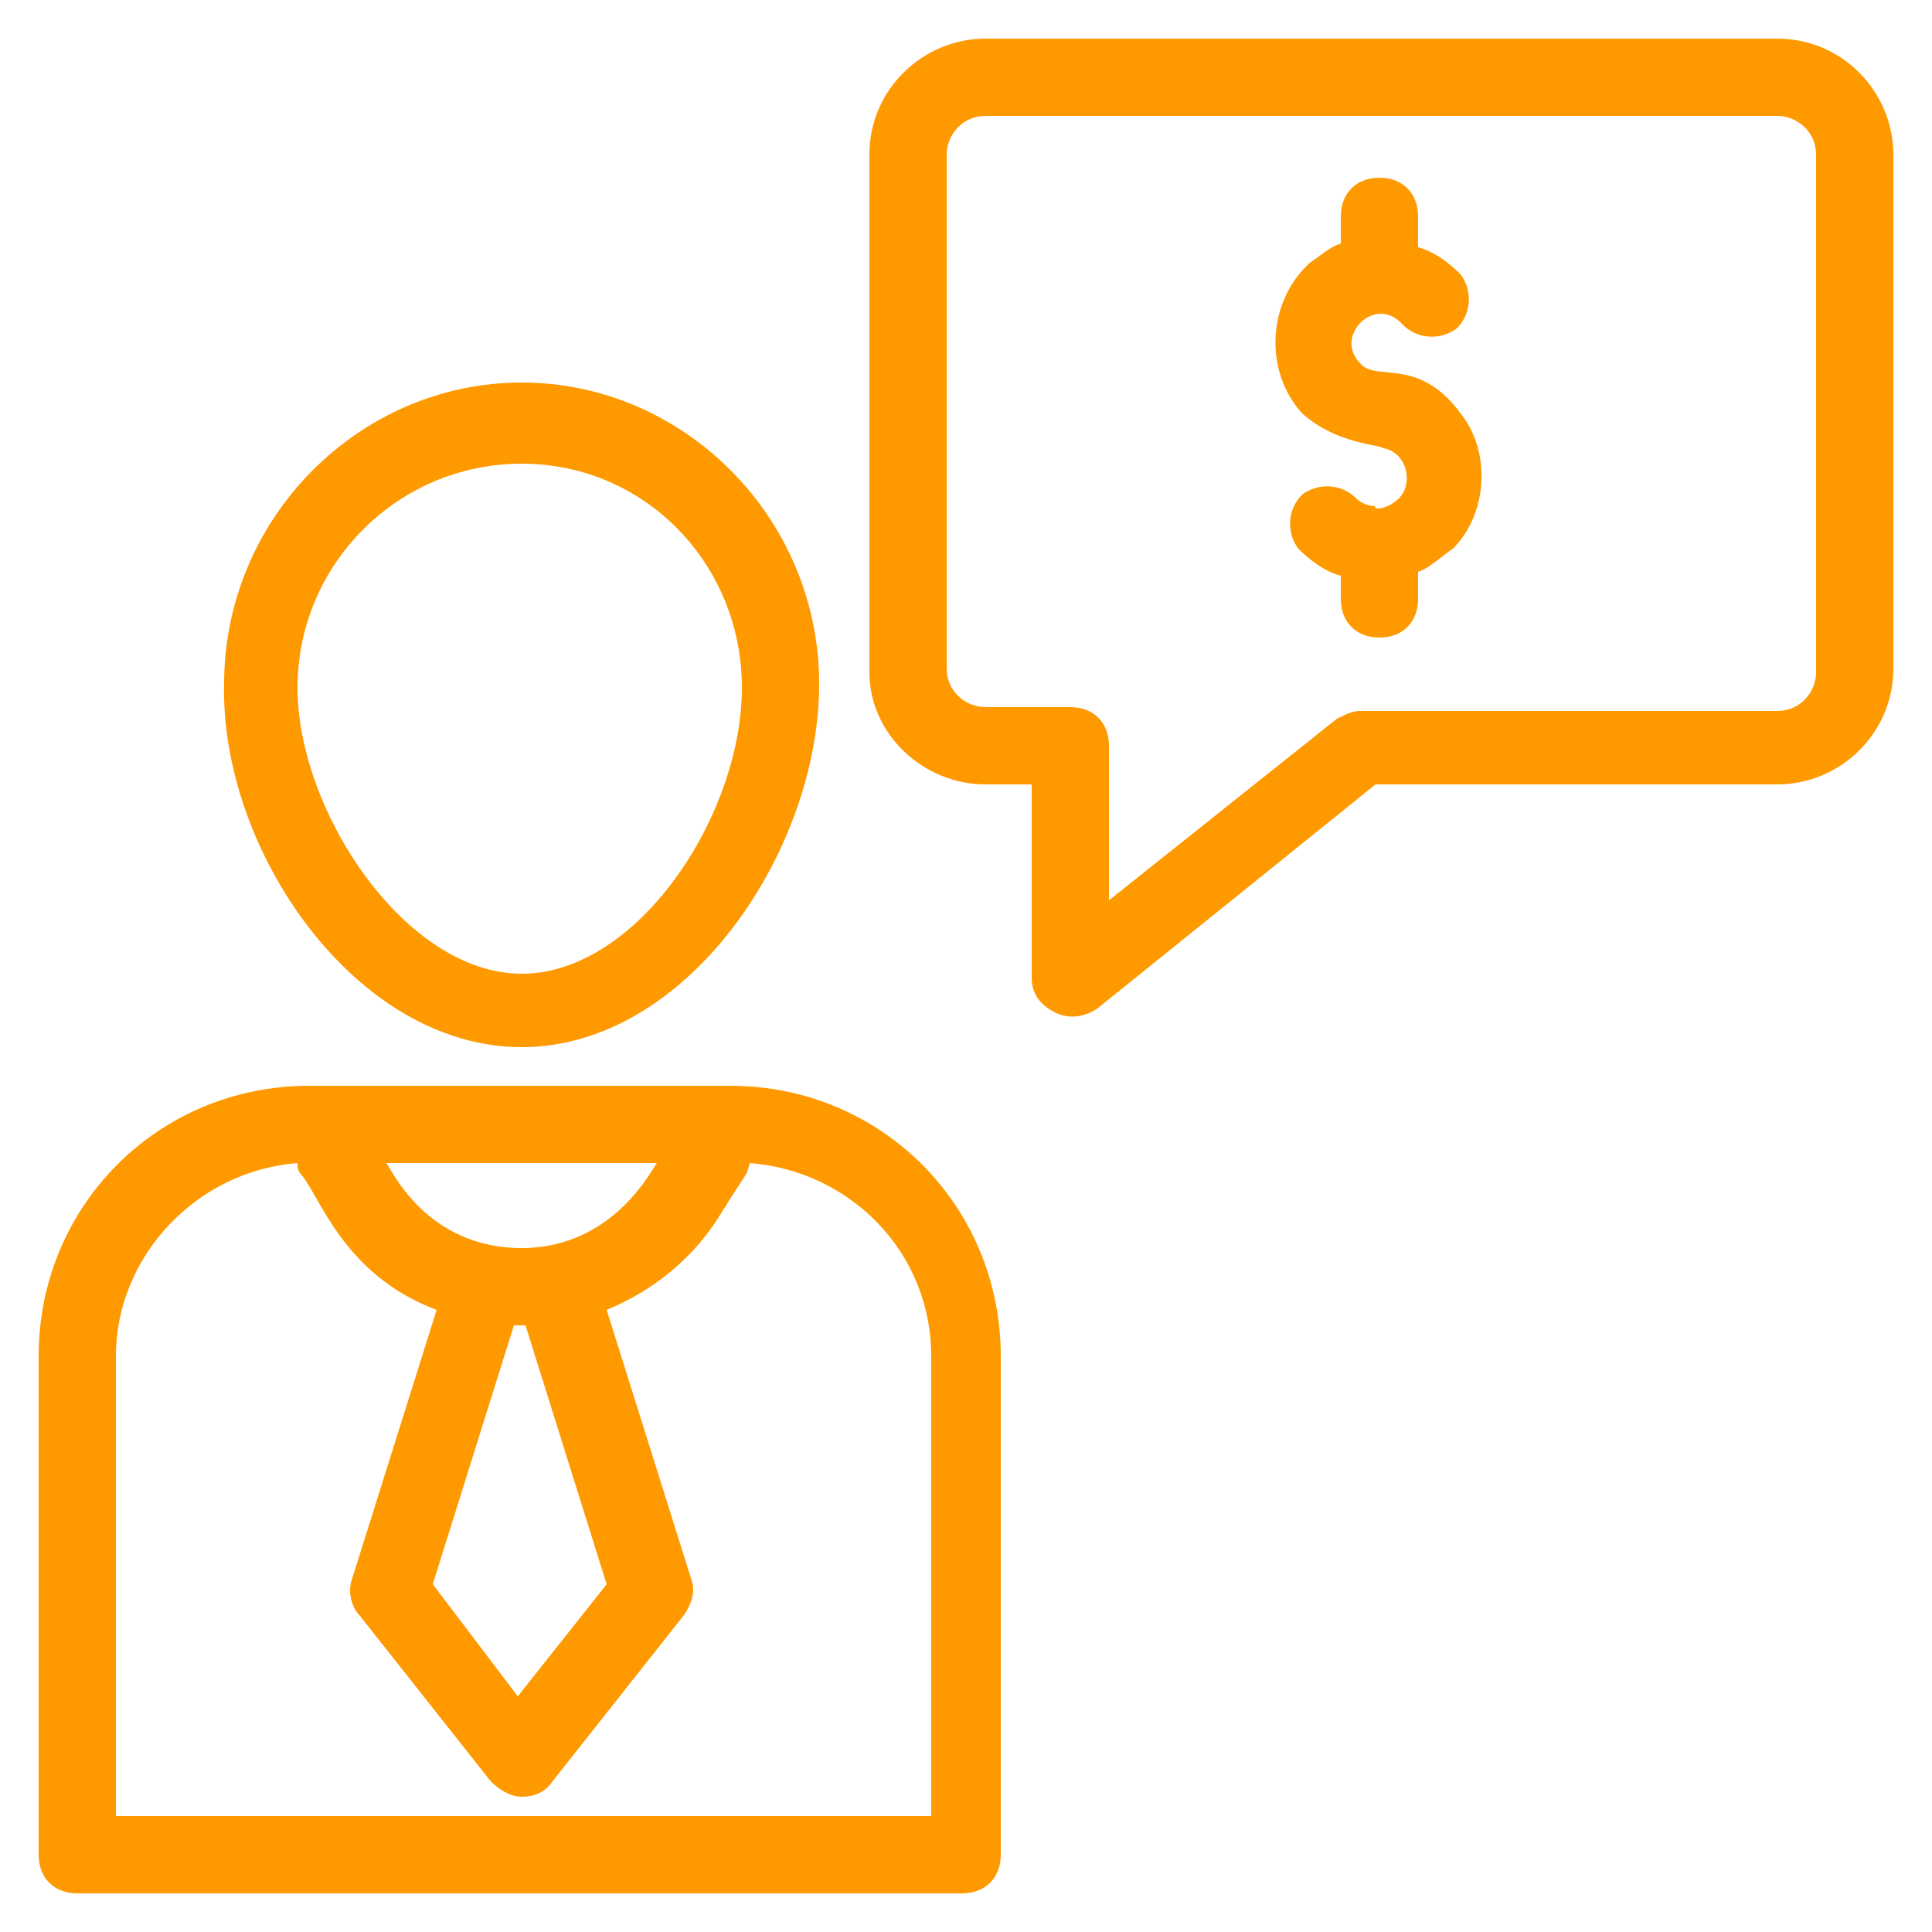
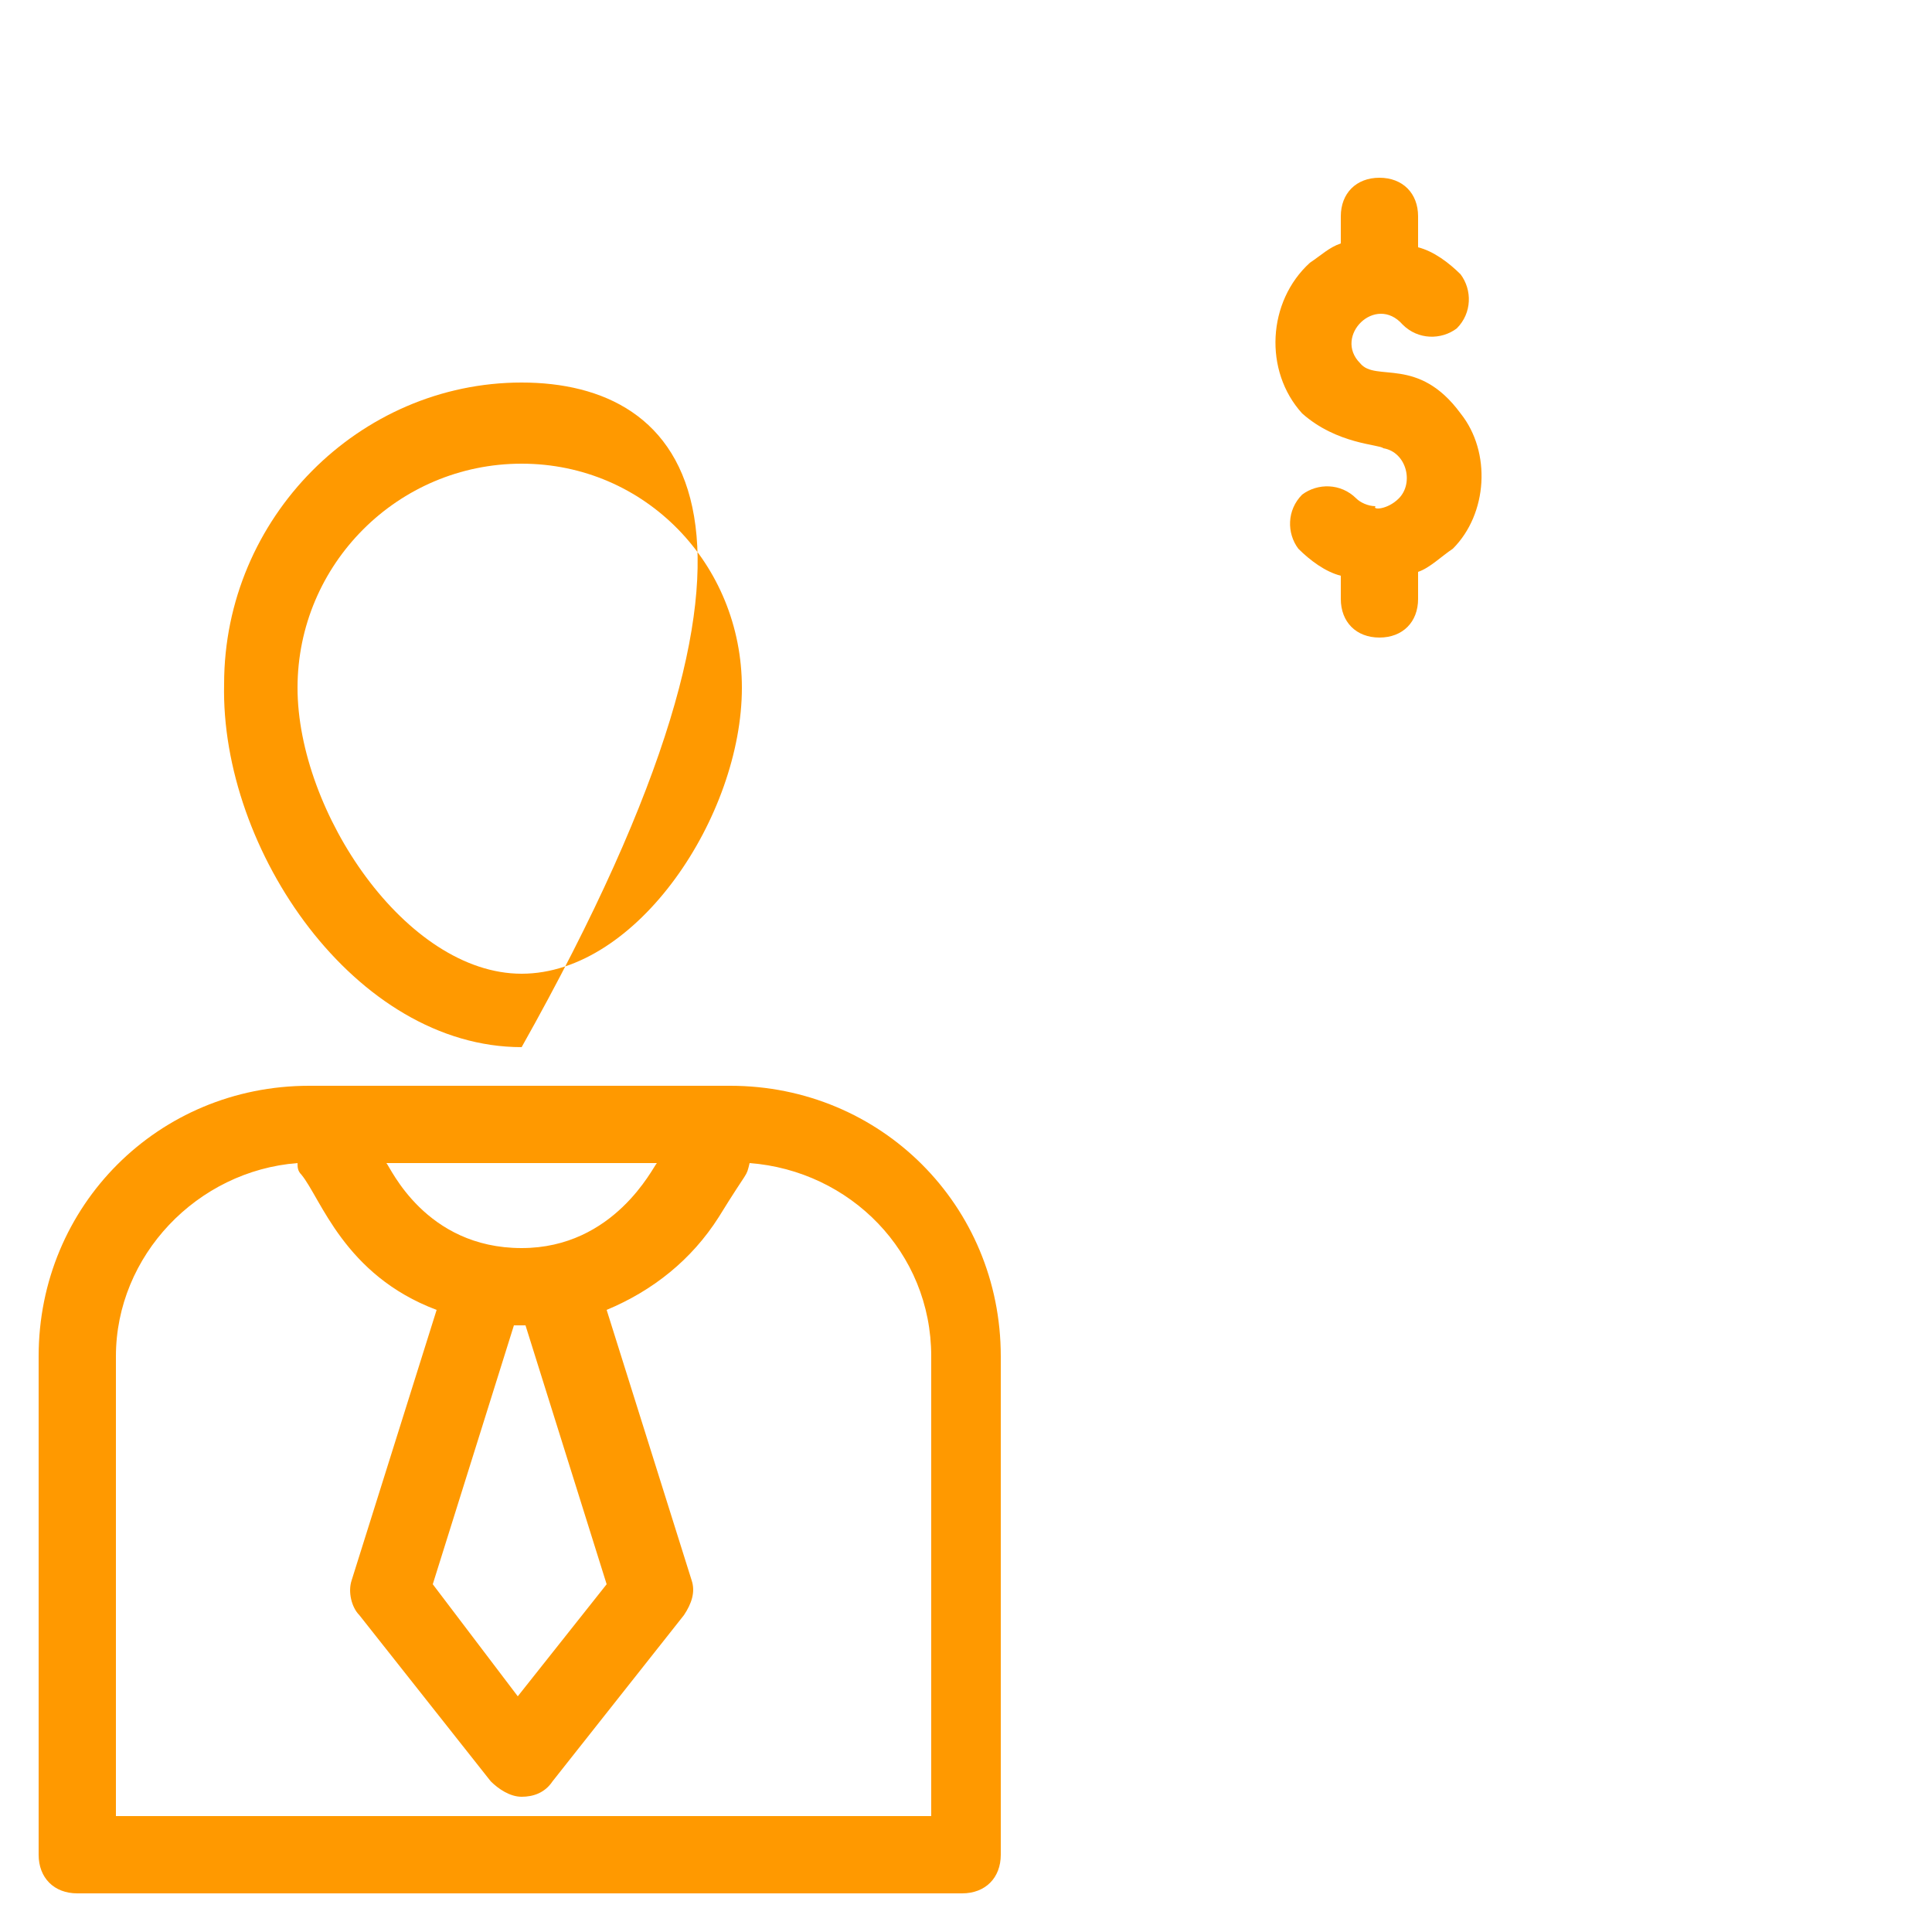
<svg xmlns="http://www.w3.org/2000/svg" viewBox="1975 2475 50 50" width="50" height="50">
-   <path fill="#ff9900" stroke="none" fill-opacity="1" stroke-width="1" stroke-opacity="1" color="rgb(51, 51, 51)" id="tSvg6bf0bb5e4b" d="M 1988.5 2502.1 C 1992.8 2502.1 1996.2 2497 1996.2 2492.7 C 1996.2 2488.4 1992.7 2484.9 1988.5 2484.9 C 1984.3 2484.9 1980.8 2488.4 1980.8 2492.7C 1980.7 2497 1984.2 2502.1 1988.5 2502.1Z M 1988.5 2487 C 1991.7 2487 1994.2 2489.6 1994.2 2492.8 C 1994.2 2496.1 1991.5 2500.2 1988.5 2500.2 C 1985.5 2500.2 1982.7 2496 1982.7 2492.8C 1982.7 2489.6 1985.3 2487 1988.5 2487Z" />
+   <path fill="#ff9900" stroke="none" fill-opacity="1" stroke-width="1" stroke-opacity="1" color="rgb(51, 51, 51)" id="tSvg6bf0bb5e4b" d="M 1988.5 2502.1 C 1996.2 2488.4 1992.7 2484.9 1988.5 2484.9 C 1984.3 2484.9 1980.8 2488.4 1980.8 2492.7C 1980.7 2497 1984.2 2502.1 1988.5 2502.1Z M 1988.5 2487 C 1991.7 2487 1994.2 2489.6 1994.2 2492.8 C 1994.2 2496.1 1991.5 2500.2 1988.5 2500.2 C 1985.5 2500.2 1982.7 2496 1982.7 2492.8C 1982.7 2489.6 1985.3 2487 1988.5 2487Z" />
  <path fill="#ff9900" stroke="none" fill-opacity="1" stroke-width="1" stroke-opacity="1" color="rgb(51, 51, 51)" id="tSvgf7aea42f9e" d="M 1977 2524 C 1984.633 2524 1992.267 2524 1999.9 2524 C 2000.5 2524 2000.9 2523.6 2000.9 2523 C 2000.9 2518.7 2000.9 2514.4 2000.9 2510.1 C 2000.9 2506.2 1997.8 2503.1 1993.9 2503.1 C 1990.267 2503.1 1986.633 2503.1 1983 2503.1 C 1979.1 2503.1 1976 2506.2 1976 2510.1 C 1976 2514.4 1976 2518.7 1976 2523C 1976 2523.6 1976.4 2524 1977 2524Z M 1992 2505.1 C 1991.9 2505.2 1990.9 2507.3 1988.5 2507.3 C 1986 2507.3 1985.1 2505.2 1985 2505.1C 1987.333 2505.1 1989.667 2505.1 1992 2505.1Z M 1988.6 2509.3 C 1989.3 2511.533 1990 2513.767 1990.7 2516 C 1989.933 2516.967 1989.167 2517.933 1988.4 2518.9 C 1987.667 2517.933 1986.933 2516.967 1986.2 2516 C 1986.9 2513.767 1987.6 2511.533 1988.3 2509.3 C 1988.367 2509.3 1988.433 2509.3 1988.5 2509.3C 1988.5 2509.3 1988.6 2509.3 1988.6 2509.3Z M 1978 2510.1 C 1978 2507.5 1980.1 2505.3 1982.7 2505.1 C 1982.7 2505.2 1982.7 2505.3 1982.8 2505.4 C 1983.3 2506 1983.9 2508 1986.3 2508.9 C 1985.567 2511.233 1984.833 2513.567 1984.1 2515.9 C 1984 2516.2 1984.1 2516.6 1984.3 2516.8 C 1985.433 2518.233 1986.567 2519.667 1987.7 2521.1 C 1987.9 2521.3 1988.2 2521.5 1988.5 2521.5 C 1988.8 2521.5 1989.1 2521.4 1989.3 2521.1 C 1990.433 2519.667 1991.567 2518.233 1992.7 2516.8 C 1992.9 2516.5 1993 2516.2 1992.9 2515.9 C 1992.167 2513.567 1991.433 2511.233 1990.7 2508.9 C 1991.9 2508.4 1992.9 2507.6 1993.6 2506.5 C 1994.4 2505.2 1994.3 2505.5 1994.4 2505.1 C 1997 2505.3 1999.1 2507.4 1999.1 2510.1 C 1999.1 2514.067 1999.1 2518.033 1999.1 2522 C 1992.067 2522 1985.033 2522 1978 2522C 1978 2518.033 1978 2514.067 1978 2510.1Z" />
-   <path fill="#ff9900" stroke="none" fill-opacity="1" stroke-width="1" stroke-opacity="1" color="rgb(51, 51, 51)" id="tSvg467bd58559" d="M 2000.5 2495.3 C 2000.9 2495.3 2001.3 2495.3 2001.7 2495.3 C 2001.7 2496.967 2001.7 2498.633 2001.7 2500.3 C 2001.7 2500.7 2001.9 2501 2002.3 2501.2 C 2002.7 2501.4 2003.1 2501.3 2003.4 2501.1 C 2005.8 2499.167 2008.2 2497.233 2010.6 2495.3 C 2014.067 2495.3 2017.533 2495.3 2021 2495.3 C 2022.6 2495.3 2024 2494 2024 2492.3 C 2024 2487.867 2024 2483.433 2024 2479 C 2024 2477.4 2022.7 2476 2021 2476 C 2014.167 2476 2007.333 2476 2000.5 2476 C 1998.9 2476 1997.5 2477.3 1997.5 2479 C 1997.5 2483.467 1997.5 2487.933 1997.5 2492.4C 1997.5 2494 1998.9 2495.3 2000.5 2495.3Z M 1999.5 2479 C 1999.5 2478.5 1999.9 2478 2000.5 2478 C 2007.333 2478 2014.167 2478 2021 2478 C 2021.5 2478 2022 2478.4 2022 2479 C 2022 2483.467 2022 2487.933 2022 2492.4 C 2022 2492.9 2021.6 2493.4 2021 2493.4 C 2017.4 2493.4 2013.8 2493.4 2010.2 2493.4 C 2010 2493.4 2009.8 2493.5 2009.6 2493.6 C 2007.633 2495.167 2005.667 2496.733 2003.7 2498.3 C 2003.7 2496.967 2003.7 2495.633 2003.7 2494.3 C 2003.7 2493.7 2003.3 2493.3 2002.7 2493.3 C 2001.967 2493.3 2001.233 2493.3 2000.5 2493.3 C 2000 2493.3 1999.5 2492.9 1999.5 2492.3C 1999.5 2487.867 1999.5 2483.433 1999.5 2479Z" />
  <path fill="#ff9900" stroke="none" fill-opacity="1" stroke-width="0" stroke-opacity="1" color="rgb(51, 51, 51)" id="tSvgb3370953dc" d="M 2010.8 2486.6 C 2011.4 2486.7 2011.6 2487.5 2011.2 2487.9 C 2010.9 2488.2 2010.5 2488.2 2010.6 2488.1 C 2010.4 2488.1 2010.2 2488 2010.1 2487.9 C 2009.7 2487.5 2009.1 2487.5 2008.7 2487.8 C 2008.3 2488.2 2008.3 2488.8 2008.6 2489.2 C 2008.9 2489.5 2009.3 2489.8 2009.7 2489.9 C 2009.7 2490.1 2009.7 2490.3 2009.7 2490.5 C 2009.7 2491.1 2010.1 2491.5 2010.7 2491.5 C 2011.3 2491.5 2011.7 2491.1 2011.7 2490.5 C 2011.7 2490.267 2011.7 2490.033 2011.7 2489.8 C 2012 2489.7 2012.3 2489.4 2012.6 2489.2 C 2013.5 2488.3 2013.6 2486.7 2012.8 2485.7 C 2011.7 2484.2 2010.6 2484.9 2010.2 2484.4 C 2009.5 2483.7 2010.6 2482.6 2011.3 2483.4 C 2011.7 2483.8 2012.3 2483.8 2012.7 2483.5 C 2013.1 2483.1 2013.1 2482.5 2012.8 2482.1 C 2012.5 2481.8 2012.1 2481.5 2011.7 2481.4 C 2011.7 2481.133 2011.7 2480.867 2011.7 2480.6 C 2011.7 2480 2011.3 2479.6 2010.7 2479.6 C 2010.1 2479.6 2009.7 2480 2009.7 2480.6 C 2009.7 2480.833 2009.7 2481.067 2009.7 2481.3 C 2009.4 2481.4 2009.2 2481.6 2008.9 2481.8 C 2007.8 2482.8 2007.7 2484.6 2008.7 2485.7C 2009.6 2486.5 2010.7 2486.5 2010.8 2486.6Z" />
  <defs> </defs>
</svg>